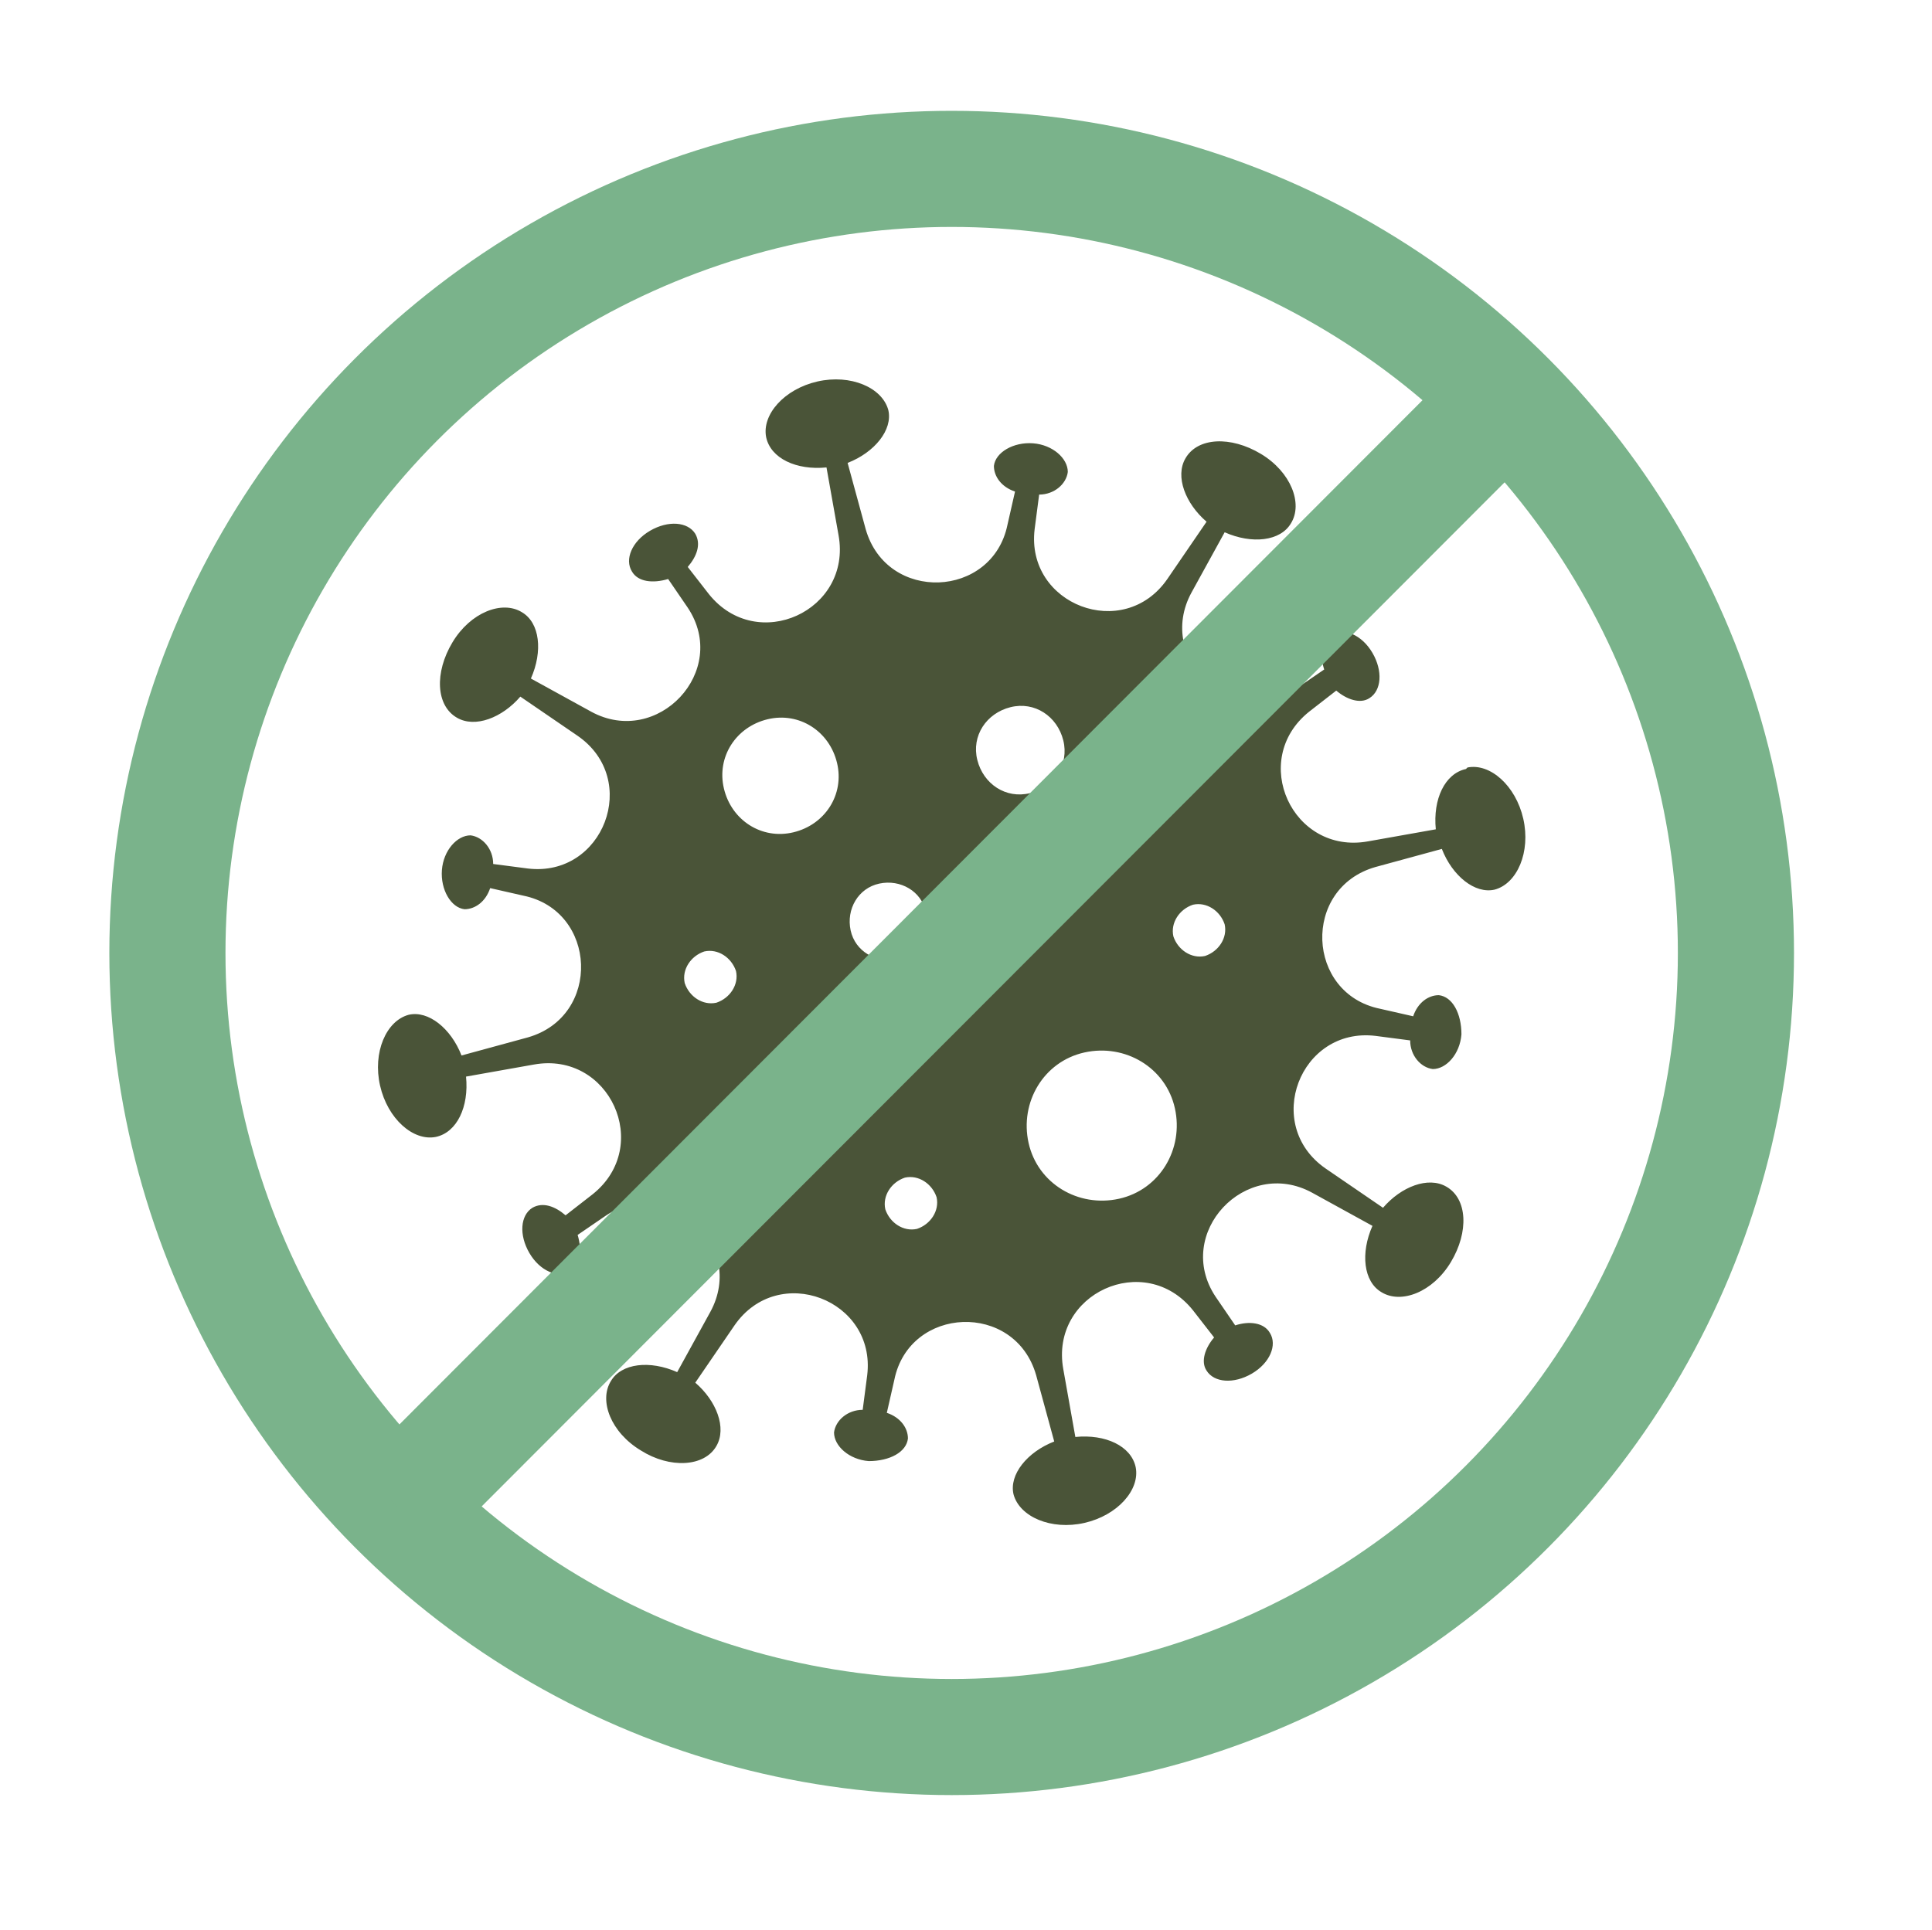
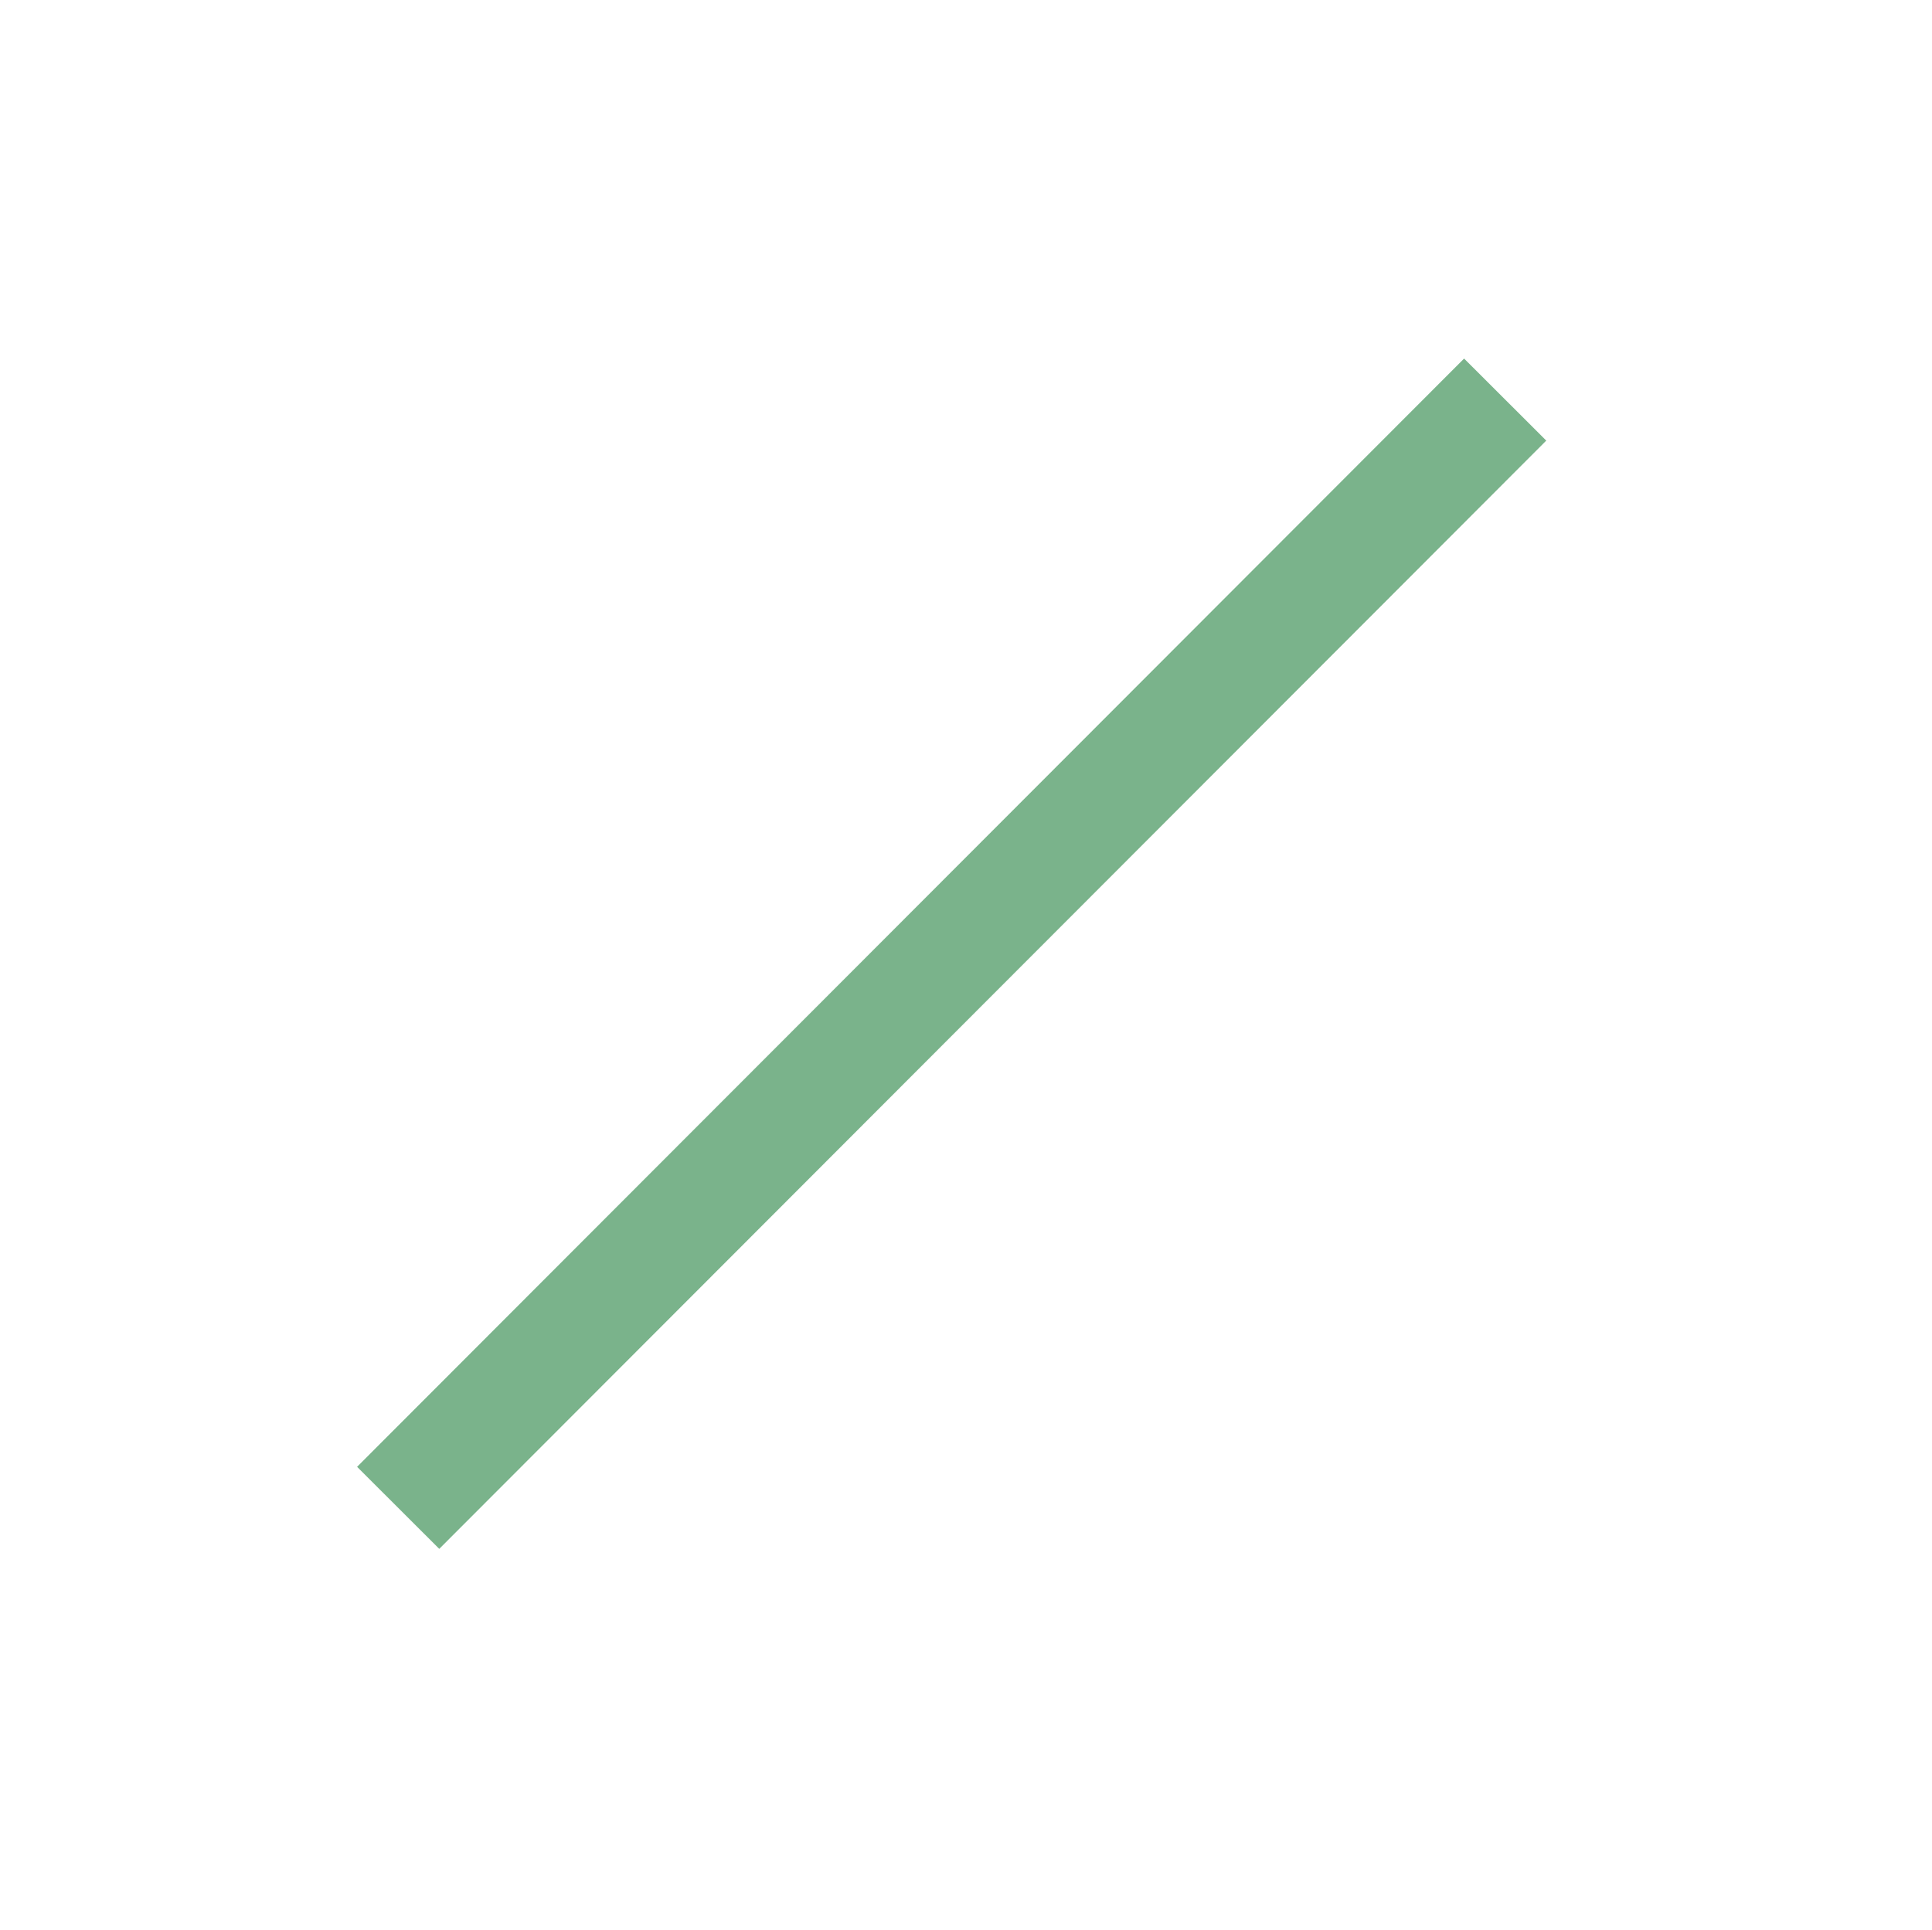
<svg xmlns="http://www.w3.org/2000/svg" id="katman_1" version="1.1" viewBox="0 0 128.1 128">
  <defs>
    <style> .st0 { fill: #fff; } .st1 { fill: #4a5438; } .st2 { display: none; } .st3 { fill: none; stroke: #7ab38b; stroke-miterlimit: 10; stroke-width: 7.7px; } </style>
  </defs>
  <g id="BACKGROUND" class="st2">
-     <rect class="st0" width="500" height="500" />
-   </g>
+     </g>
  <g id="OBJECTS">
    <g>
-       <path class="st1" d="M97.2,51c-1.4.3-2.2,2-2,4l-4.5.8c-5,.9-7.9-5.4-3.9-8.6l1.8-1.4c.7.6,1.6.9,2.2.5.8-.5.9-1.8.2-3s-1.9-1.7-2.7-1.2c-.7.4-.8,1.4-.5,2.3l-1.9,1.3c-4.2,2.8-9.3-2-6.9-6.4l2.2-4c1.8.8,3.7.6,4.4-.6.8-1.3,0-3.4-2-4.6s-4.2-1.1-5,.3c-.7,1.2,0,3,1.4,4.2l-2.6,3.8c-2.9,4.2-9.4,1.7-8.8-3.3l.3-2.3c1,0,1.8-.7,1.9-1.5,0-.9-1-1.8-2.3-1.9s-2.5.6-2.6,1.5c0,.7.5,1.4,1.4,1.7l-.5,2.2c-1,4.9-8,5.2-9.4.3l-1.2-4.4c1.8-.7,3-2.2,2.7-3.5-.4-1.5-2.5-2.4-4.7-1.9s-3.7,2.2-3.4,3.7c.3,1.4,2,2.2,4,2l.8,4.5c.9,5-5.4,7.9-8.6,3.9l-1.4-1.8c.6-.7.9-1.5.5-2.2-.5-.8-1.8-.9-3-.2s-1.7,1.9-1.2,2.7c.4.7,1.4.8,2.4.5l1.3,1.9c2.8,4.2-2,9.3-6.4,6.9l-4-2.2c.8-1.8.6-3.7-.6-4.4-1.3-.8-3.4,0-4.6,2s-1.1,4.2.3,5c1.2.7,3,0,4.2-1.4l3.8,2.6c4.2,2.9,1.7,9.4-3.3,8.8l-2.3-.3c0-1-.7-1.8-1.5-1.9-.9,0-1.8,1-1.9,2.3s.6,2.5,1.5,2.6c.7,0,1.4-.5,1.7-1.4l2.2.5c4.9,1,5.2,8,.3,9.4l-4.4,1.2c-.7-1.8-2.2-3-3.5-2.7-1.5.4-2.4,2.5-1.9,4.7s2.2,3.7,3.7,3.4c1.4-.3,2.2-2,2-4l4.5-.8c5-.9,7.9,5.4,3.9,8.6l-1.8,1.4c-.7-.6-1.5-.9-2.2-.5-.8.5-.9,1.8-.2,3s1.9,1.7,2.7,1.2c.7-.4.8-1.4.5-2.4l1.9-1.3c4.2-2.8,9.3,2,6.9,6.4l-2.2,4c-1.8-.8-3.7-.6-4.4.6-.8,1.3,0,3.4,2,4.6,1.9,1.2,4.2,1.1,5-.3.7-1.2,0-3-1.4-4.2l2.6-3.8c2.9-4.2,9.4-1.7,8.8,3.3l-.3,2.3c-1,0-1.8.7-1.9,1.5,0,.9,1,1.8,2.3,1.9,1.4,0,2.5-.6,2.6-1.5,0-.7-.5-1.4-1.4-1.7l.5-2.2c1-4.9,8-5.2,9.4-.3l1.2,4.4c-1.8.7-3,2.2-2.7,3.5.4,1.5,2.5,2.4,4.7,1.9s3.7-2.2,3.4-3.7c-.3-1.4-2-2.2-4-2l-.8-4.5c-.9-5,5.4-7.9,8.6-3.9l1.4,1.8c-.6.7-.9,1.6-.5,2.2.5.8,1.8.9,3,.2,1.2-.7,1.7-1.9,1.2-2.7-.4-.7-1.4-.8-2.3-.5l-1.3-1.9c-2.8-4.2,2-9.3,6.4-6.9l4,2.2c-.8,1.8-.6,3.7.6,4.4,1.3.8,3.4,0,4.6-2s1.1-4.2-.3-5c-1.2-.7-3,0-4.2,1.4l-3.8-2.6c-4.2-2.9-1.7-9.4,3.3-8.8l2.3.3c0,1,.7,1.8,1.5,1.9.9,0,1.8-1,1.9-2.3,0-1.4-.6-2.5-1.5-2.6-.7,0-1.4.5-1.7,1.4l-2.2-.5c-4.9-1-5.2-8-.3-9.4l4.4-1.2c.7,1.8,2.2,3,3.5,2.7,1.5-.4,2.4-2.5,1.9-4.7s-2.2-3.7-3.7-3.4h0ZM47.5,66.5c-.9.2-1.8-.4-2.1-1.3-.2-.9.4-1.8,1.3-2.1.9-.2,1.8.4,2.1,1.3.2.9-.4,1.8-1.3,2.1ZM50.9,47.7c2.1-.5,4.1.8,4.6,2.9.5,2.1-.8,4.1-2.9,4.6-2.1.5-4.1-.8-4.6-2.9-.5-2.1.8-4.1,2.9-4.6ZM74.2,79.5c-2.7.6-5.4-1-6-3.7s1-5.4,3.7-6,5.4,1,6,3.7-1,5.4-3.7,6ZM60.8,81.5c-.9.2-1.8-.4-2.1-1.3-.2-.9.4-1.8,1.3-2.1.9-.2,1.8.4,2.1,1.3.2.9-.4,1.8-1.3,2.1ZM59.5,63.6c-1.4.3-2.8-.5-3.1-1.9s.5-2.8,1.9-3.1,2.8.5,3.1,1.9-.5,2.8-1.9,3.1ZM64.8,50.4c-.4-1.6.6-3.1,2.2-3.5s3.1.6,3.5,2.2c.4,1.6-.6,3.1-2.2,3.5s-3.1-.6-3.5-2.2ZM79.9,63.4c-.9.2-1.8-.4-2.1-1.3-.2-.9.4-1.8,1.3-2.1.9-.2,1.8.4,2.1,1.3.2.9-.4,1.8-1.3,2.1Z" />
-       <circle class="st3" cx="63.1" cy="63.2" r="52" />
      <line class="st3" x1="99.8" y1="26.5" x2="26.4" y2="100" />
    </g>
  </g>
</svg>